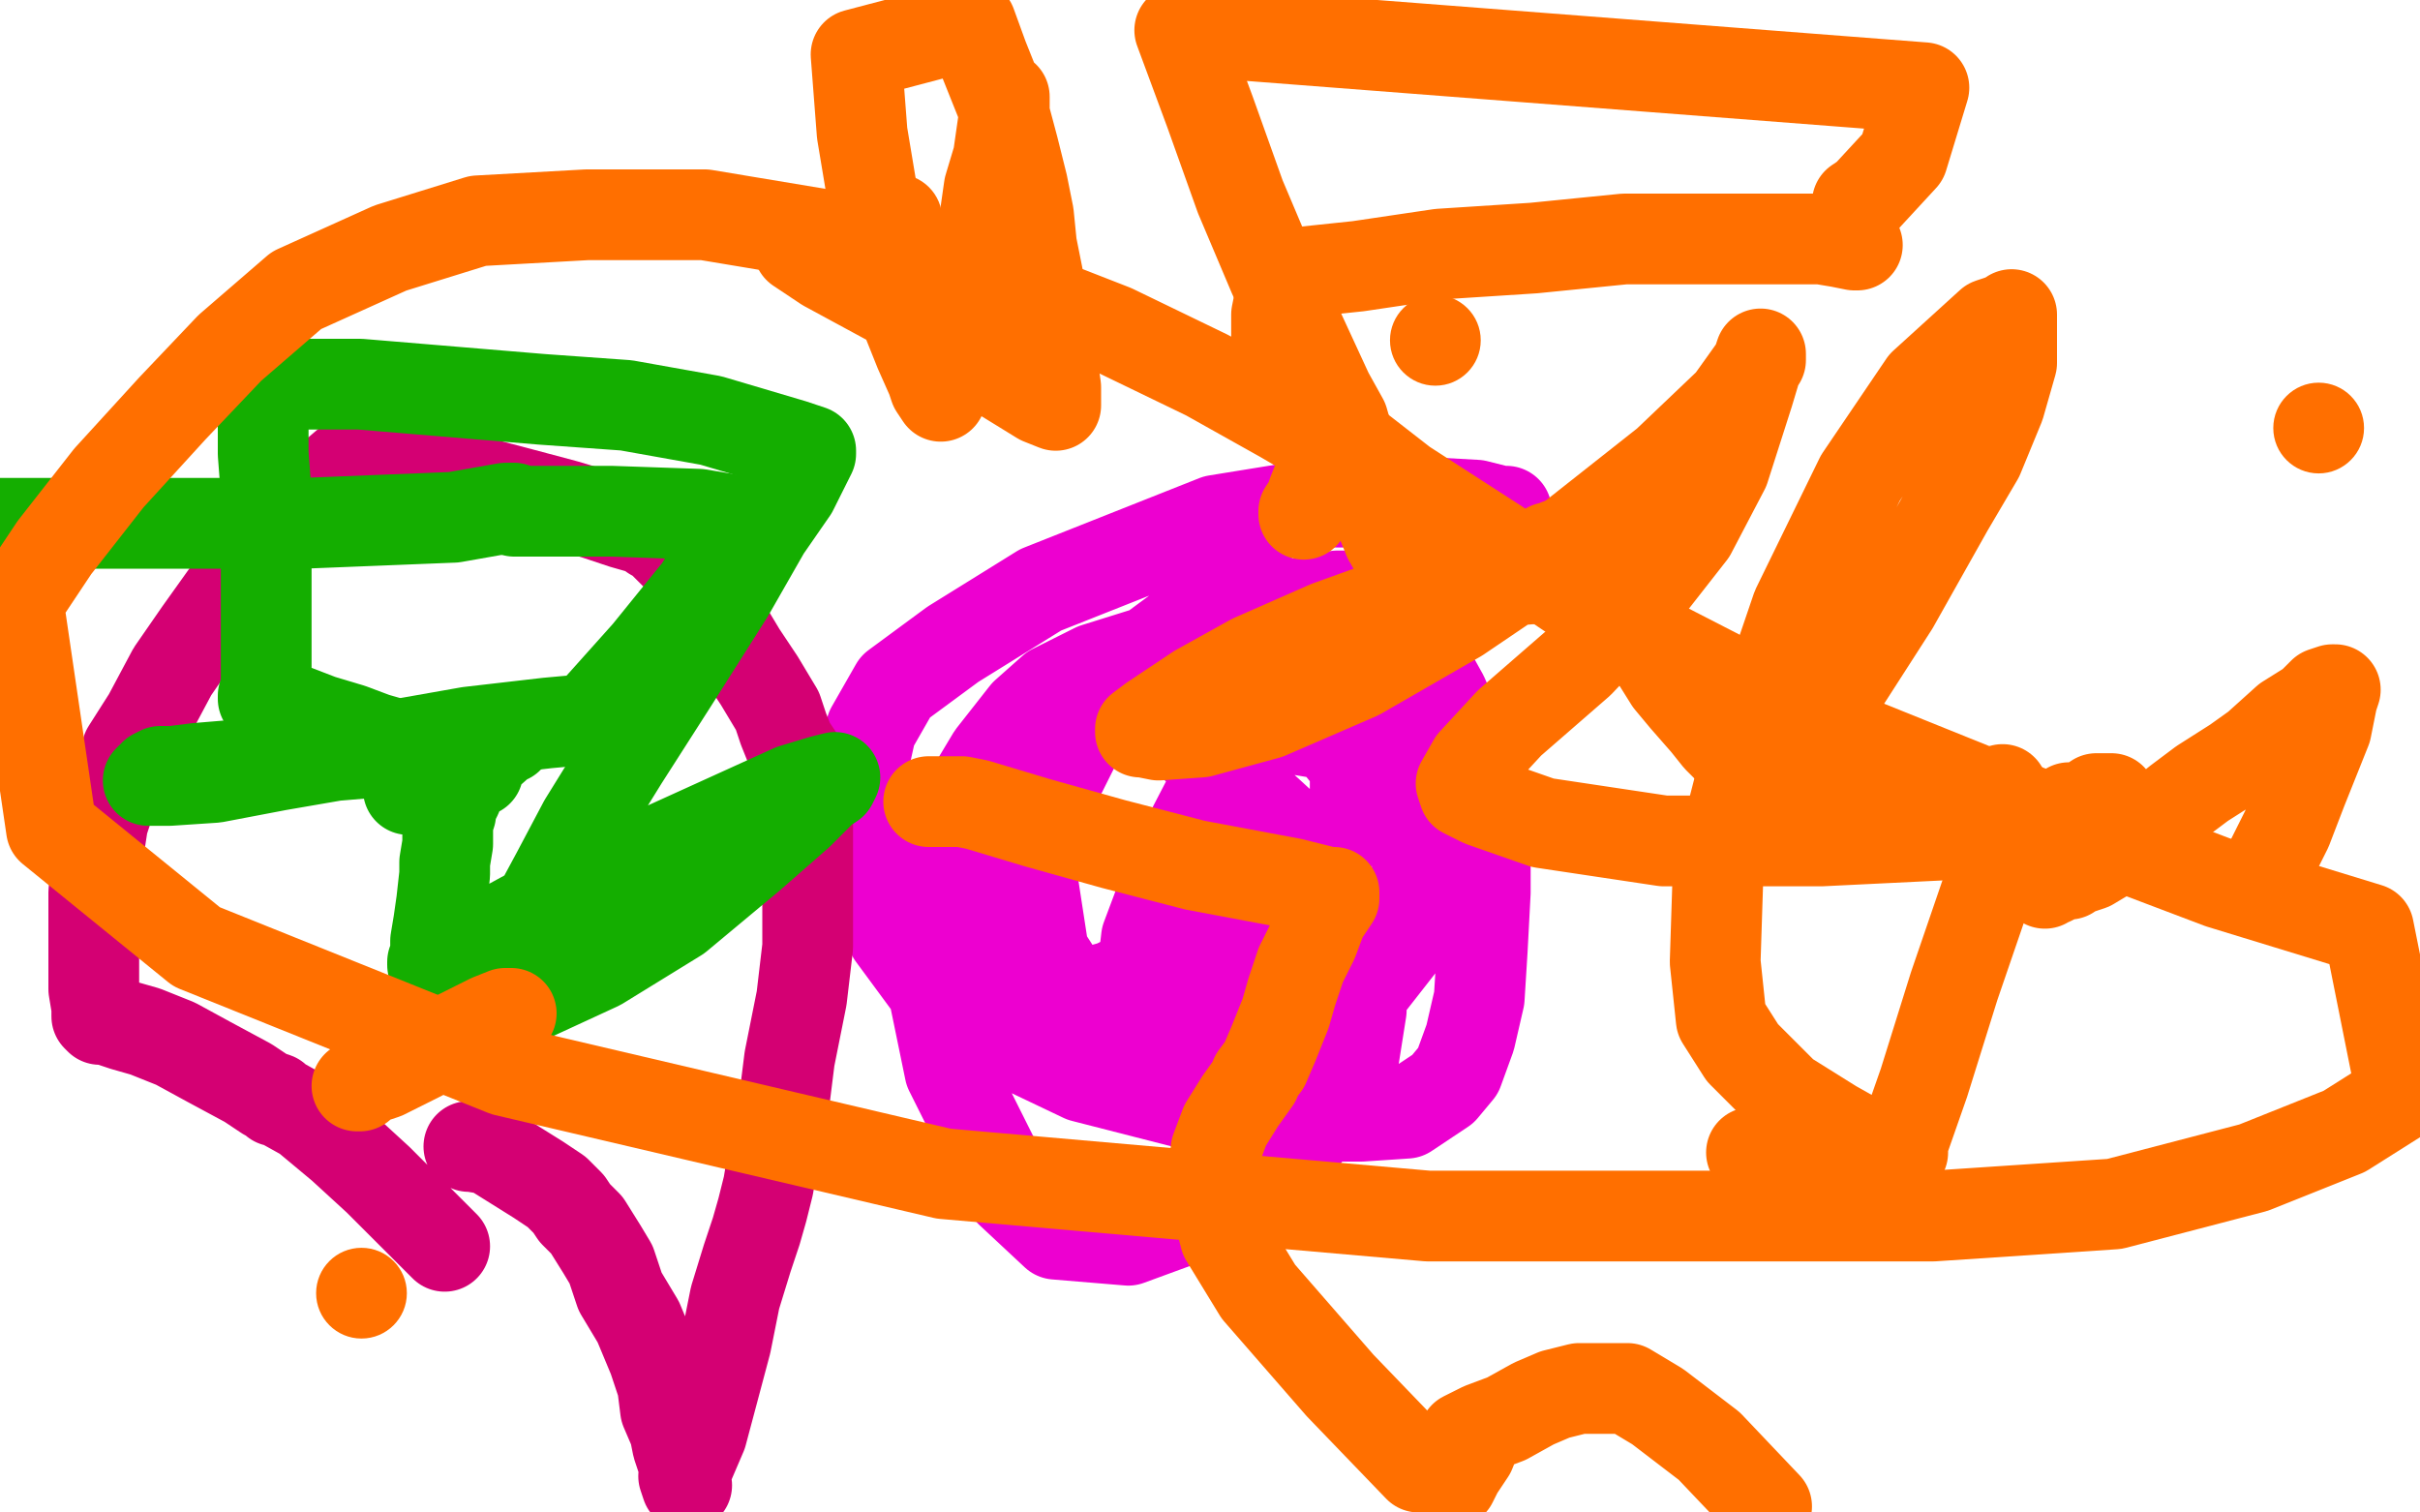
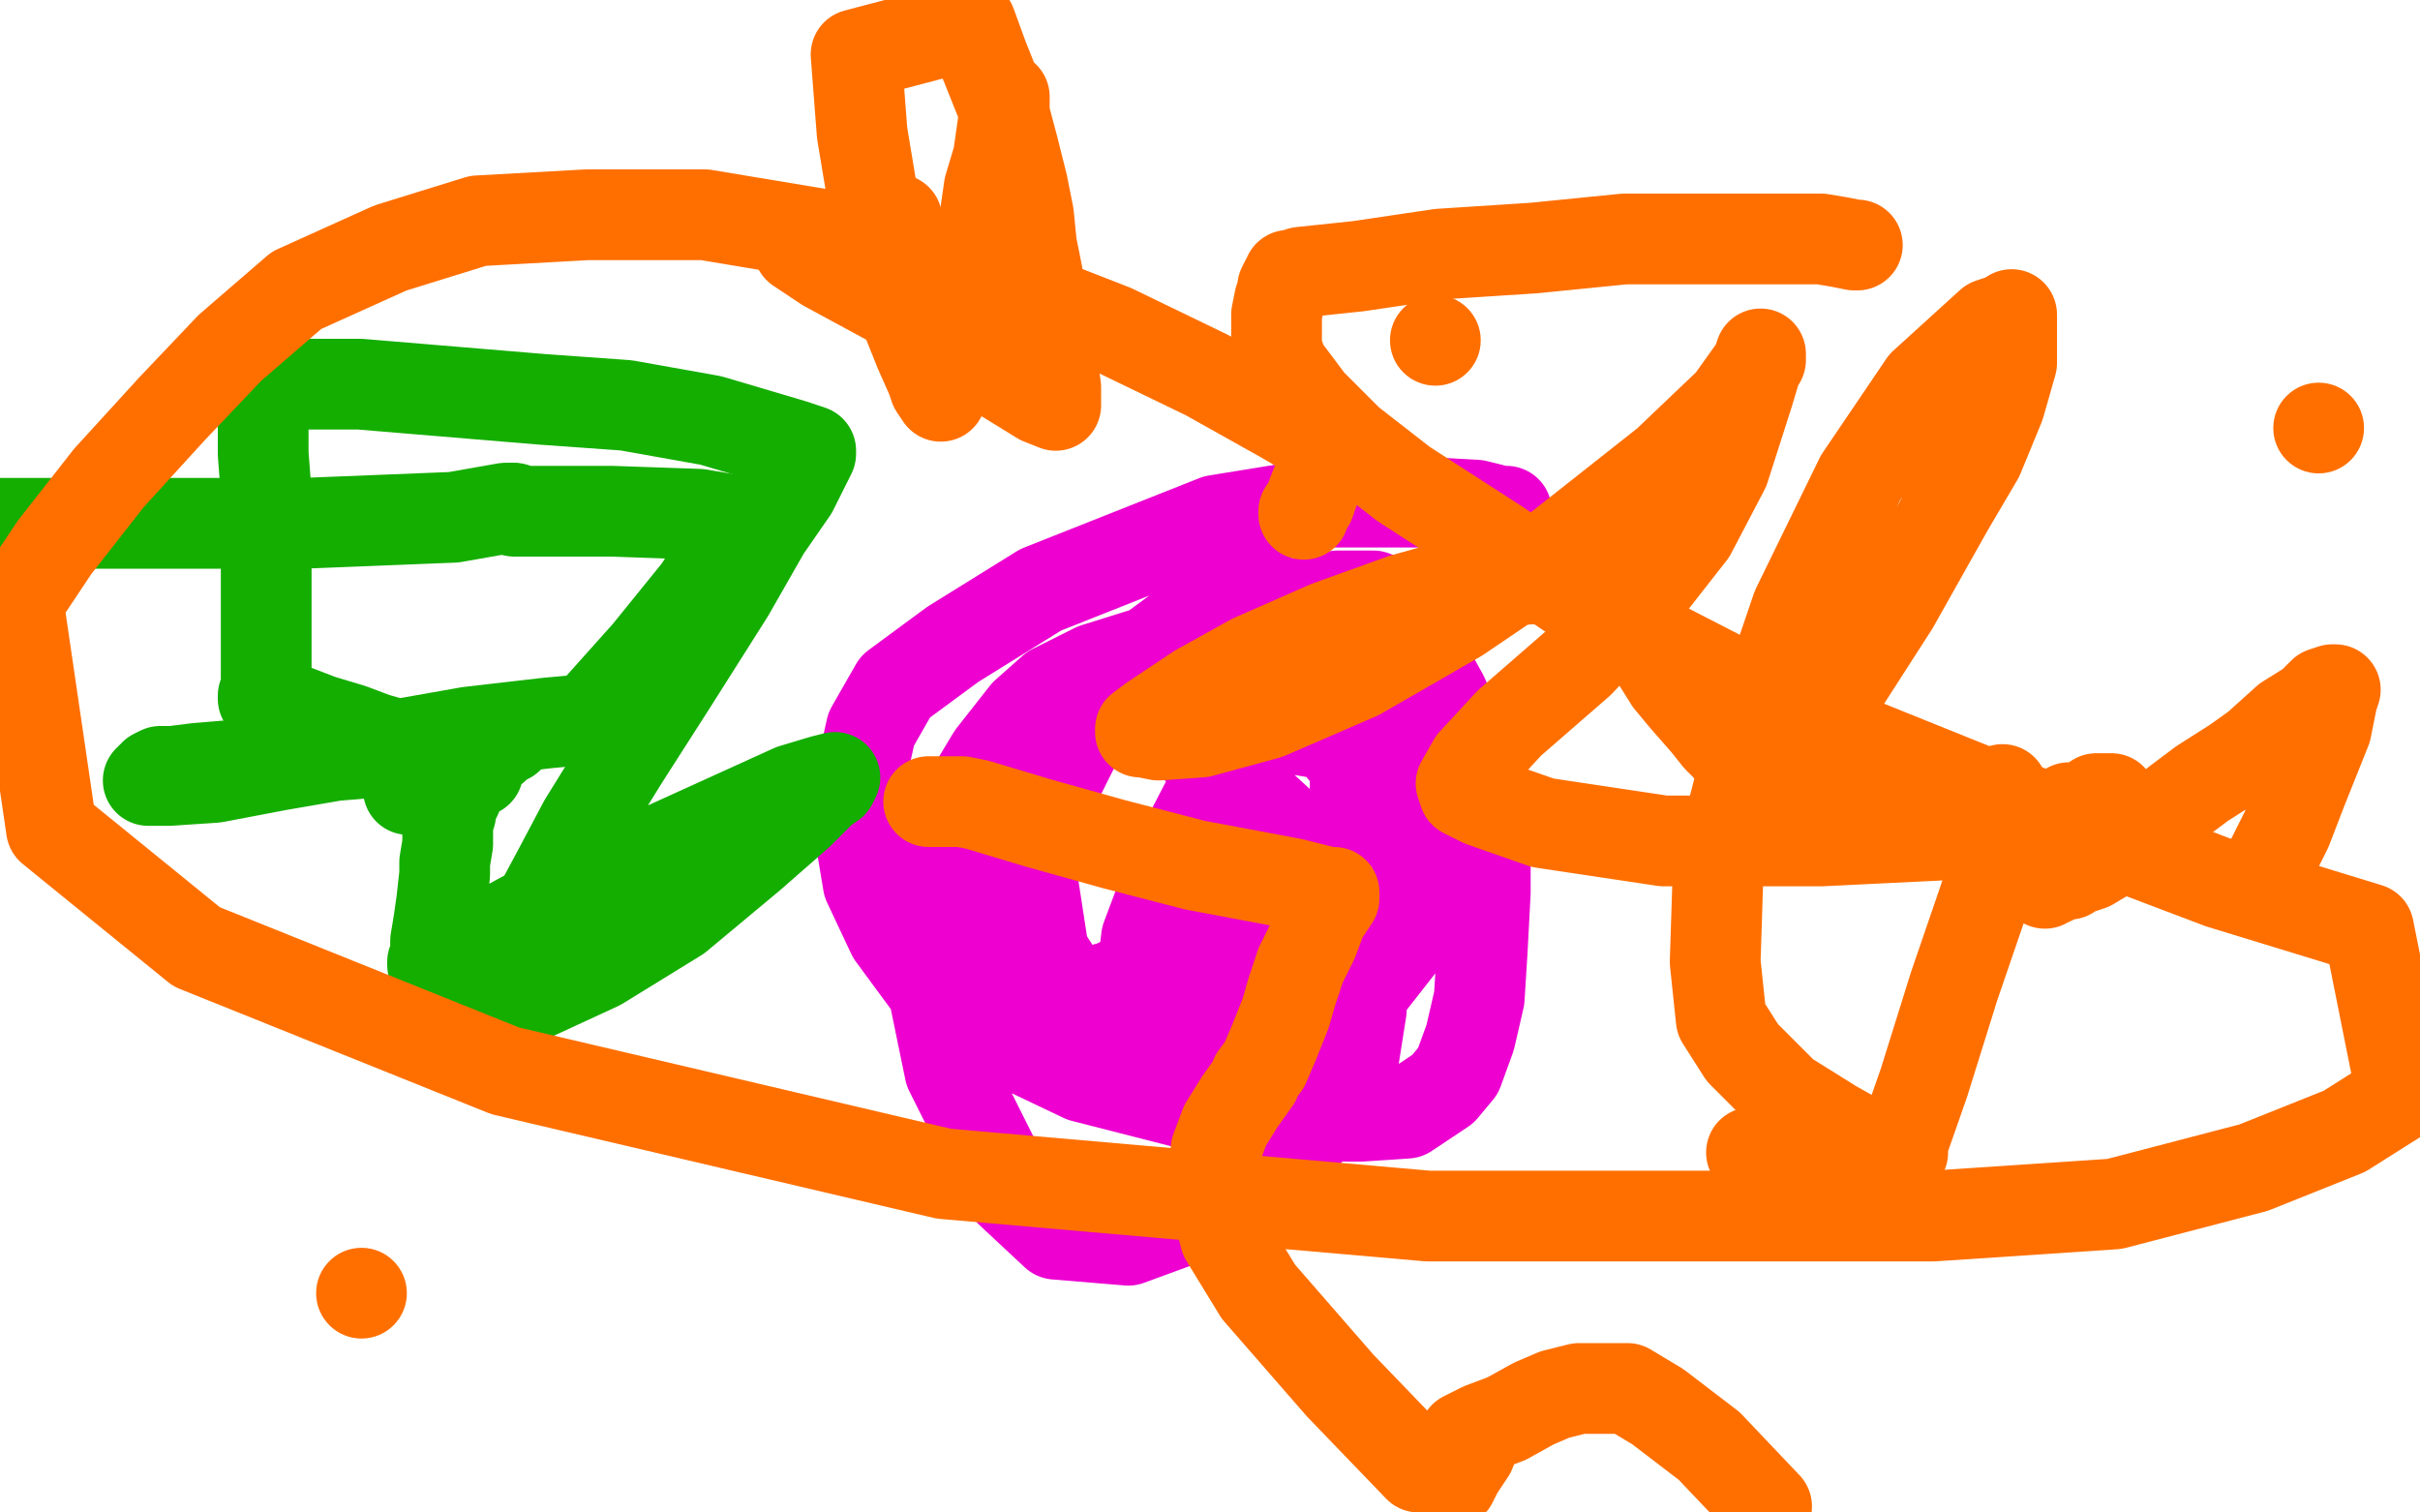
<svg xmlns="http://www.w3.org/2000/svg" width="800" height="500" version="1.1" style="stroke-antialiasing: false">
  <desc>This SVG has been created on https://colorillo.com/</desc>
  <rect x="0" y="0" width="800" height="500" style="fill: rgb(255,255,255); stroke-width:0" />
  <polyline points="498,169 496,169 496,169 488,167 488,167 470,166 470,166 439,166 439,166 402,172 402,172 344,195 344,195 315,213 315,213 296,227 296,227 288,241 284,259 284,274 287,292 295,309 309,328 337,346 358,356 401,367 432,369 450,369 465,368 477,360 482,354 486,343 489,330 490,314 491,295 491,276 488,255 477,230 467,212 459,203 456,200 454,198 454,197 453,197 450,197 447,197 442,197 436,198 428,200 422,203 416,206 414,207 413,209 412,209 412,210 411,210 409,210 394,211 378,216 362,221 348,228 339,236 328,250 319,265 312,283 308,298 307,320 314,354 334,394 349,408 373,410 403,399 431,376 447,353 450,334 450,317 441,297 423,272 399,250 383,237 370,230 364,230 357,235 348,250 343,267 341,289 345,315 356,332 377,341 406,343 449,330 467,307 469,280 459,243 437,208 419,197 405,197 382,214 356,245 339,279 332,311 331,325 335,330 346,332 368,326 411,305 438,283 448,266 448,253 440,243 428,241 418,241 402,259 388,286 379,310 377,327 379,339 387,343 399,337 416,323 426,306 428,290 424,278 420,275 415,275 409,283 401,292 394,300 393,303 392,304" style="fill: none; stroke: #ed00d0; stroke-width: 30; stroke-linejoin: round; stroke-linecap: round; stroke-antialiasing: false; stroke-antialias: 0; opacity: 1.0" />
-   <polyline points="155,379 156,379 156,379 162,380 162,380 170,385 170,385 178,390 178,390 184,394 184,394 188,398 188,398 190,401 190,401 194,405 199,413 202,418 205,427 211,437 216,449 219,458 220,466 223,473 224,478 226,484 227,491 226,488 232,474 236,459 240,444 243,429 247,416 250,407 252,400 253,396 254,392 256,380 259,366 261,350 265,330 267,313 267,297 267,285 267,274 267,263 267,257 266,255 265,252 263,249 261,246 259,241 257,235 251,225 245,216 239,206 233,196 228,188 222,182 219,179 218,178 217,177 216,177 213,175 206,173 197,170 187,167 172,163 153,158 141,157 125,154 118,154 116,154 114,154 107,160 98,170 88,181 76,195 66,209 57,222 49,237 42,248 38,260 34,272 32,285 31,295 31,305 31,312 31,318 31,323 31,327 32,333 32,335 32,336 33,337 35,337 41,339 48,341 58,345 69,351 82,358 88,362 91,363 91,364 92,364 101,369 113,379 125,390 136,401 145,410 147,412" style="fill: none; stroke: #d40073; stroke-width: 30; stroke-linejoin: round; stroke-linecap: round; stroke-antialiasing: false; stroke-antialias: 0; opacity: 1.0" />
  <polyline points="168,244 167,244 167,244 158,252 158,252 153,258 153,258 151,263 151,263 150,265 150,265 149,267 149,267 149,269 149,269 148,272 148,275 148,279 147,285 147,289 146,298 145,305 144,311 144,316 143,318 143,319 144,319 145,318 150,315 164,308 175,302 203,288 218,281 240,271 262,261 272,258 276,257 275,259 272,261 264,269 248,283 224,303 198,319 172,331 157,337 154,339 154,340 154,339 156,335 159,330 164,324 170,315 177,302 184,289 193,272 206,251 222,226 241,196 253,175 262,162 266,154 268,150 268,149 262,147 235,139 207,134 179,132 143,129 119,127 103,127 94,127 89,127 88,127 87,127 87,129 87,131 87,139 87,150 88,163 88,175 88,185 88,195 88,198 88,199 88,201 88,203 88,208 88,214 88,219 88,223 88,227 87,230 87,231 89,231 93,233 106,238 116,241 124,244 131,246 133,247 136,247 141,249 145,251 150,252 155,252 158,253 158,254 158,255 155,256 154,257 149,259 144,260 140,261 138,261 136,261 135,261" style="fill: none; stroke: #14ae00; stroke-width: 30; stroke-linejoin: round; stroke-linecap: round; stroke-antialiasing: false; stroke-antialias: 0; opacity: 1.0" />
  <polyline points="142,249 120,249 120,249 96,251 96,251 77,253 77,253 65,254 65,254 57,255 57,255 53,255 53,255 51,256 51,256 51,257 50,257 49,258 51,258 56,258 71,257 92,253 121,248 155,242 181,239 192,238 194,238 193,238 193,239 194,239 197,235 214,216 231,195 240,181 244,174 245,172 243,172 231,170 202,169 186,169 174,169 170,169 170,168 169,168" style="fill: none; stroke: #14ae00; stroke-width: 30; stroke-linejoin: round; stroke-linecap: round; stroke-antialiasing: false; stroke-antialias: 0; opacity: 1.0" />
-   <circle cx="0.5" cy="173.5" r="15" style="fill: #14ae00; stroke-antialiasing: false; stroke-antialias: 0; opacity: 1.0" />
  <polyline points="169,168 167,168 150,171 100,173 0,173" style="fill: none; stroke: #14ae00; stroke-width: 30; stroke-linejoin: round; stroke-linecap: round; stroke-antialiasing: false; stroke-antialias: 0; opacity: 1.0" />
  <circle cx="426.5" cy="131.5" r="15" style="fill: #ff6f00; stroke-antialiasing: false; stroke-antialias: 0; opacity: 1.0" />
  <circle cx="556.5" cy="149.5" r="15" style="fill: #ff6f00; stroke-antialiasing: false; stroke-antialias: 0; opacity: 1.0" />
  <polyline points="332,72 332,68 332,68 332,58 332,58 332,48 332,48 332,39 332,39 332,33 332,33 332,32 332,32 332,33 332,38 330,52 327,62 325,76 322,91 318,105 315,116 313,125 311,130 311,131 309,128 308,125 304,116 298,101 293,87 289,68 285,44 283,18 321,8 325,19 331,34 335,49 338,61 340,71 341,81 343,91 345,103 347,112 348,121 349,128 349,133 349,134 344,132 331,124 313,112 297,101 273,88 264,82" style="fill: none; stroke: #ff6f00; stroke-width: 30; stroke-linejoin: round; stroke-linecap: round; stroke-antialiasing: false; stroke-antialias: 0; opacity: 1.0" />
  <circle cx="766.5" cy="141.5" r="15" style="fill: #ff6f00; stroke-antialiasing: false; stroke-antialias: 0; opacity: 1.0" />
  <polyline points="579,381 604,389 604,389 616,395 616,395 619,396 619,396 619,397 619,397" style="fill: none; stroke: #ff6f00; stroke-width: 30; stroke-linejoin: round; stroke-linecap: round; stroke-antialiasing: false; stroke-antialias: 0; opacity: 1.0" />
  <circle cx="617.5" cy="387.5" r="15" style="fill: #ff6f00; stroke-antialiasing: false; stroke-antialias: 0; opacity: 1.0" />
  <polyline points="662,261 662,262 662,262 658,291 658,291 646,326 646,326 636,358 636,358 629,378 629,378 629,381 629,381 628,381 622,381 606,372 590,362 576,348 569,337 567,318 568,287 578,248 594,201 615,158 636,127 658,107 664,105 665,104 665,109 665,120 661,134 654,151 644,168 626,200 608,228 601,238 600,239 600,233 600,228 600,223 600,214 600,200 600,197" style="fill: none; stroke: #ff6f00; stroke-width: 30; stroke-linejoin: round; stroke-linecap: round; stroke-antialiasing: false; stroke-antialias: 0; opacity: 1.0" />
  <circle cx="297.5" cy="81.5" r="15" style="fill: #ff6f00; stroke-antialiasing: false; stroke-antialias: 0; opacity: 1.0" />
  <circle cx="296.5" cy="72.5" r="15" style="fill: #ff6f00; stroke-antialiasing: false; stroke-antialias: 0; opacity: 1.0" />
  <circle cx="474.5" cy="112.5" r="15" style="fill: #ff6f00; stroke-antialiasing: false; stroke-antialias: 0; opacity: 1.0" />
-   <polyline points="614,68 614,67 614,67 617,65 617,65 629,52 629,52 636,29 636,29 390,10 400,37 410,65 421,91 433,117 439,130 444,139 446,146 449,150 450,153 451,155 452,157 453,160 454,165 455,168 459,178 463,185 465,190 467,193 468,194 469,194 476,193 482,192 490,189 498,188 504,185 509,183 512,181 514,181 515,180" style="fill: none; stroke: #ff6f00; stroke-width: 30; stroke-linejoin: round; stroke-linecap: round; stroke-antialiasing: false; stroke-antialias: 0; opacity: 1.0" />
  <polyline points="479,490 480,490 480,490 482,486 482,486 486,480 486,480 488,475 488,475 488,474 488,474 487,474 485,476 484,476 484,475 486,474 490,472 498,469 507,464 514,461 522,459 530,459 538,459 548,465 565,478 584,498" style="fill: none; stroke: #ff6f00; stroke-width: 30; stroke-linejoin: round; stroke-linecap: round; stroke-antialiasing: false; stroke-antialias: 0; opacity: 1.0" />
  <polyline points="307,265 313,265 313,265 317,265 317,265 318,265 323,266 343,272 368,279 395,286 427,292 439,295 441,295 441,296 441,297 437,303 434,311 430,319 427,328 425,335 421,345 418,352 415,356 415,357 410,364 405,372 402,380 402,388 402,397 405,409 416,427 443,458 469,485" style="fill: none; stroke: #ff6f00; stroke-width: 30; stroke-linejoin: round; stroke-linecap: round; stroke-antialiasing: false; stroke-antialias: 0; opacity: 1.0" />
  <circle cx="119.5" cy="427.5" r="15" style="fill: #ff6f00; stroke-antialiasing: false; stroke-antialias: 0; opacity: 1.0" />
-   <polyline points="169,335 168,335 168,335 167,335 167,335 162,337 162,337 150,343 150,343 139,349 139,349 127,355 127,355 121,357 121,357 119,359 118,359" style="fill: none; stroke: #ff6f00; stroke-width: 30; stroke-linejoin: round; stroke-linecap: round; stroke-antialiasing: false; stroke-antialias: 0; opacity: 1.0" />
  <polyline points="751,285 751,284 751,284 752,282 752,282 756,274 756,274 761,261 761,261 769,241 769,241 771,231 771,231 772,228 772,228 771,228 768,229 764,233 756,238 746,247 739,252 728,259 720,265 710,273 703,278 696,283 691,286 688,287 686,287 684,289 682,289 680,290 678,291 677,291 676,292 676,291 676,288 678,285 681,280 686,275 687,273 688,272 689,271 690,270 691,268 694,267 697,264 698,264 697,264 696,264 695,264 693,264 690,266 687,267 684,267 683,268 680,269 677,270 675,270 673,271 670,272 659,274 643,276 602,278 550,278 510,272 490,265 484,262 483,259 487,252 499,239 522,219 541,199 559,176 570,155 578,130 581,120 582,117 582,119 572,133 551,153 513,183 482,204 449,223 419,236 397,242 383,243 378,242 377,242 377,241 381,238 396,228 414,218 439,207 464,198 482,193 499,192 510,191 516,191 518,191 520,193 524,197 532,203 539,210 547,217 552,225 557,231 564,239 568,244 574,250 589,260 602,264 622,268 631,271 636,271 636,269 636,268 636,262 636,260" style="fill: none; stroke: #ff6f00; stroke-width: 30; stroke-linejoin: round; stroke-linecap: round; stroke-antialiasing: false; stroke-antialias: 0; opacity: 1.0" />
  <polyline points="614,81 613,81 613,81 608,80 608,80 602,79 602,79 593,79 593,79 583,79 583,79 561,79 561,79 537,79 537,79 507,82 476,84 449,88 430,90 427,91 426,91 426,92 425,93 424,95 424,97 423,99 422,104 422,110 422,113 422,115 422,117 423,118 424,121 433,133 446,146 464,160 495,180 529,203 601,240 668,267 734,292 783,307 794,362 775,374 745,386 699,398 639,402 472,402 312,388 167,354 65,313 17,274 6,199 18,181 36,158 57,135 76,115 98,96 129,82 158,73 194,71 233,71 275,78 327,93 368,109 399,124 424,138 436,145 441,149 441,150 441,151 438,155 436,158 434,163 433,166 431,169 431,170" style="fill: none; stroke: #ff6f00; stroke-width: 30; stroke-linejoin: round; stroke-linecap: round; stroke-antialiasing: false; stroke-antialias: 0; opacity: 1.0" />
</svg>